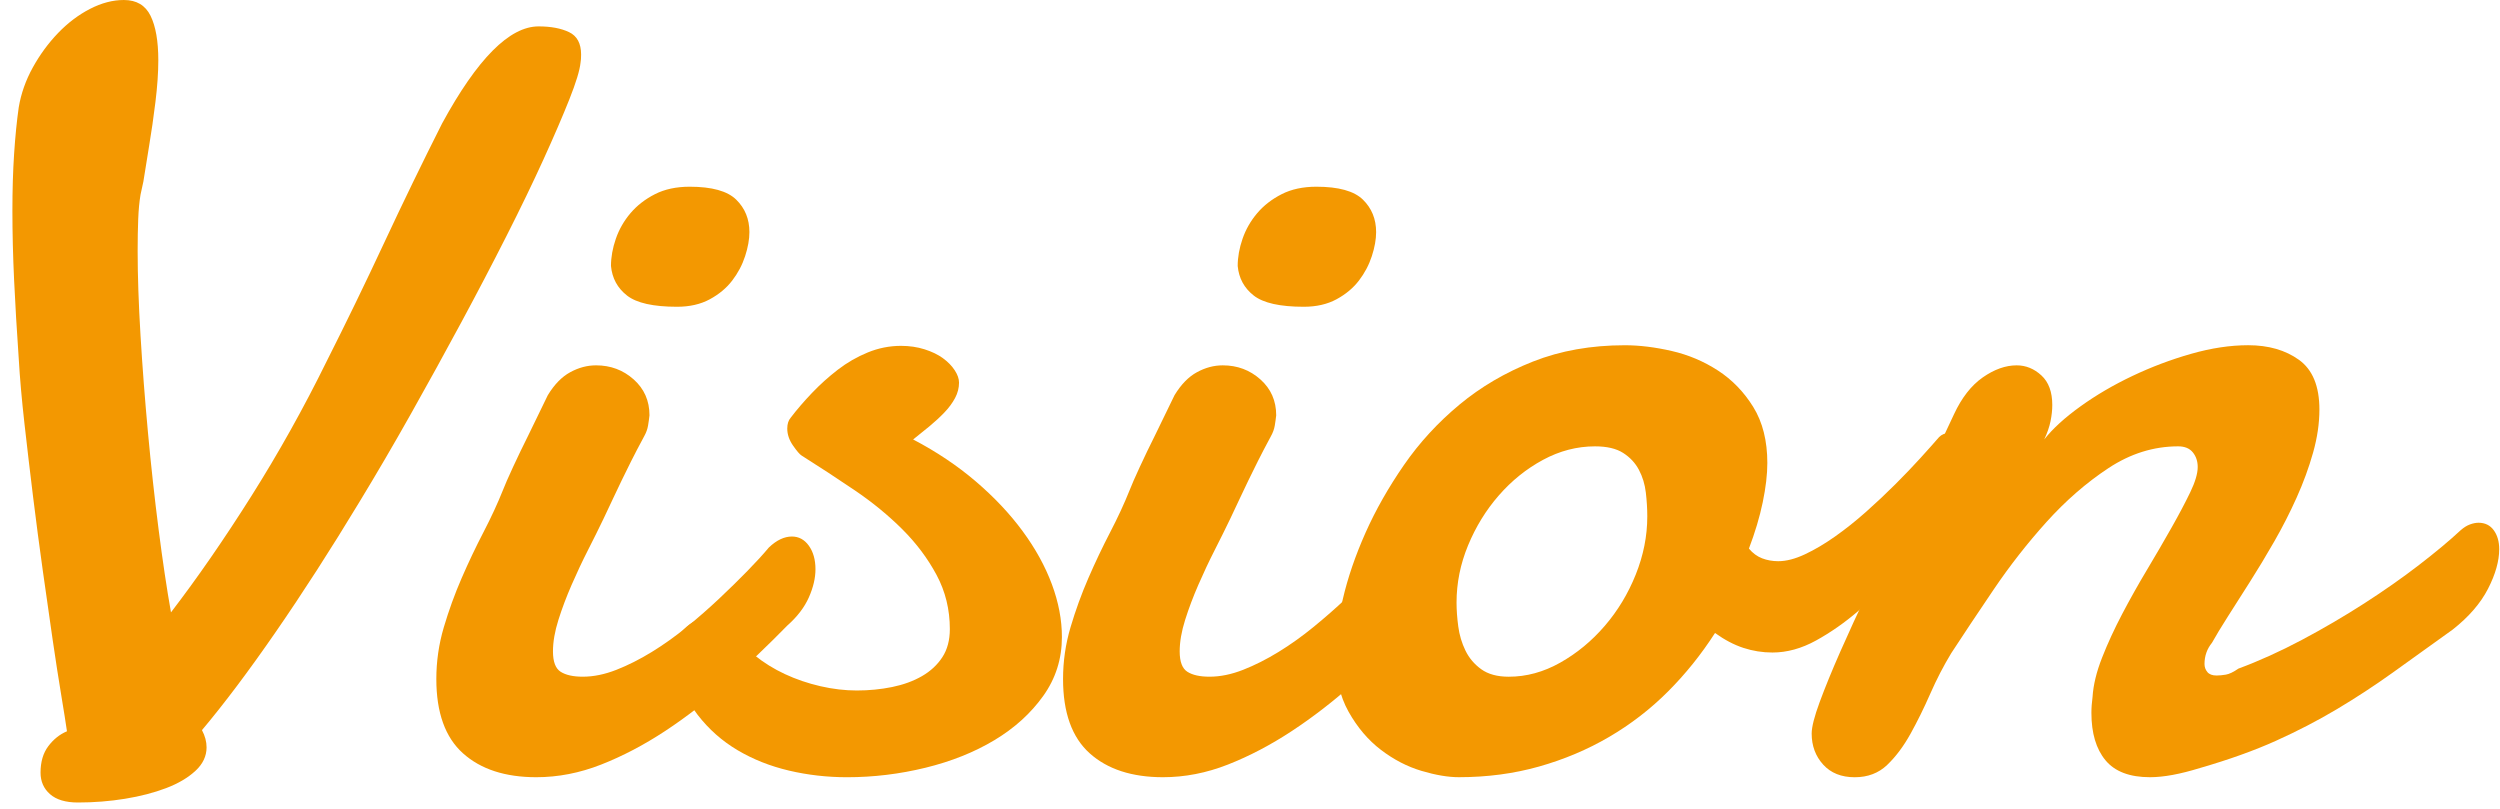
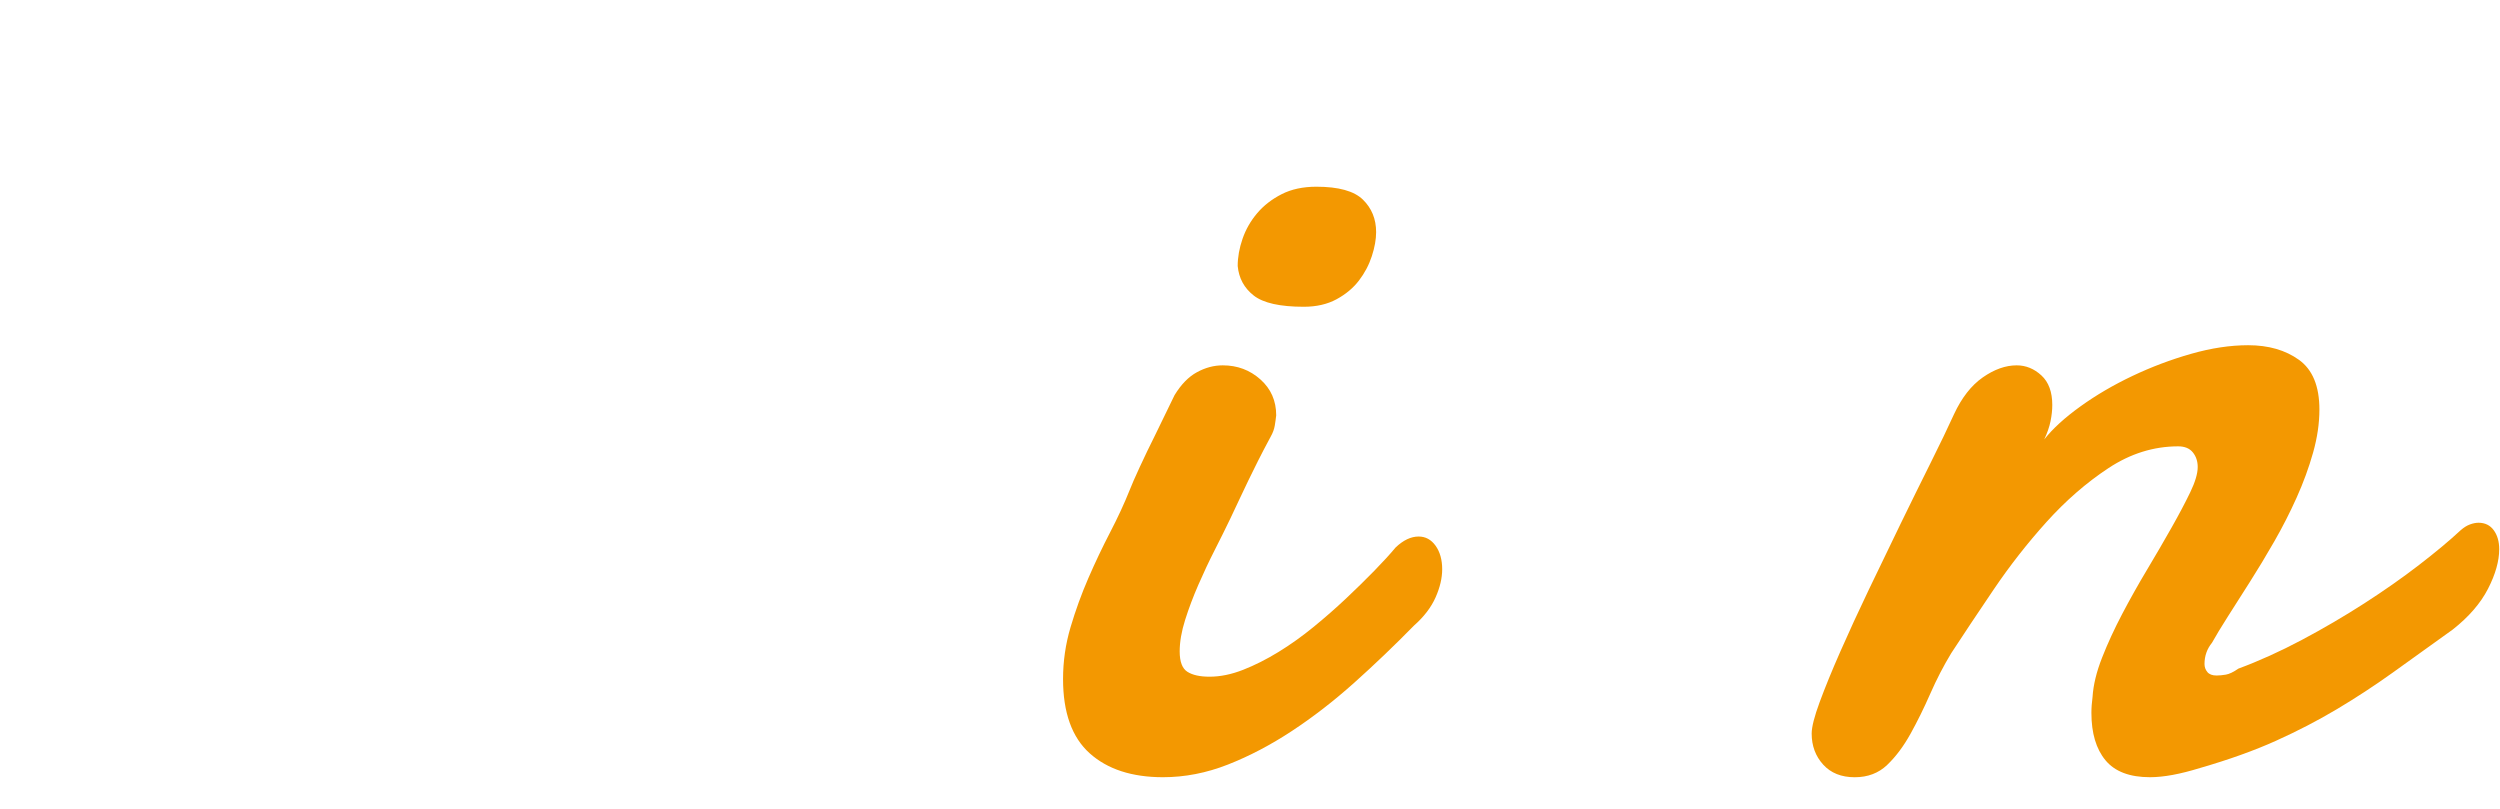
<svg xmlns="http://www.w3.org/2000/svg" version="1.1" x="0px" y="0px" width="102px" height="33px" viewBox="-0.506 0 102 33" enable-background="new -0.506 0 102 33" xml:space="preserve">
  <defs>
</defs>
-   <path fill="#F39801" d="M23.18,2.555c-0.031,0.313-0.184,0.813-0.457,1.5s-0.625,1.504-1.055,2.449s-0.934,1.988-1.512,3.129  s-1.195,2.32-1.852,3.539s-1.336,2.453-2.039,3.703s-1.406,2.453-2.109,3.609c-1.172,1.938-2.309,3.703-3.41,5.297  s-2.105,2.93-3.012,4.008c0.125,0.234,0.188,0.469,0.188,0.703c0,0.359-0.152,0.68-0.457,0.961s-0.703,0.516-1.195,0.703  s-1.051,0.332-1.676,0.434s-1.266,0.152-1.922,0.152c-0.5,0-0.879-0.113-1.137-0.34s-0.387-0.52-0.387-0.879  c0-0.438,0.105-0.797,0.316-1.078s0.465-0.484,0.762-0.609c-0.047-0.328-0.125-0.82-0.234-1.477s-0.227-1.414-0.352-2.273  s-0.258-1.789-0.398-2.789s-0.273-2.008-0.398-3.023s-0.242-2.012-0.352-2.988s-0.188-1.863-0.234-2.66  C0.18,13.5,0.117,12.438,0.07,11.438S0,9.492,0,8.602C0,7.758,0.023,6.98,0.07,6.27S0.18,4.93,0.258,4.383  C0.352,3.82,0.543,3.277,0.832,2.754s0.633-0.992,1.031-1.406s0.832-0.742,1.301-0.984S4.094,0,4.547,0  c0.516,0,0.879,0.215,1.09,0.645S5.953,1.68,5.953,2.461c0,0.5-0.039,1.066-0.117,1.699s-0.164,1.23-0.258,1.793  C5.484,6.547,5.406,7.031,5.344,7.406L5.227,7.945C5.18,8.227,5.148,8.559,5.133,8.941s-0.023,0.816-0.023,1.301  c0,1,0.039,2.148,0.117,3.445s0.18,2.621,0.305,3.973s0.27,2.668,0.434,3.949s0.332,2.406,0.504,3.375  c1.078-1.406,2.172-2.988,3.281-4.746s2.133-3.59,3.07-5.496c0.797-1.578,1.582-3.195,2.355-4.852s1.559-3.273,2.355-4.852  c1.438-2.641,2.75-3.961,3.938-3.961c0.5,0,0.914,0.078,1.242,0.234s0.492,0.461,0.492,0.914C23.203,2.367,23.195,2.477,23.18,2.555  z" />
-   <path fill="#F39801" d="M21.844,16.125c0.266-0.438,0.57-0.75,0.914-0.938s0.695-0.281,1.055-0.281c0.594,0,1.105,0.191,1.535,0.574  s0.645,0.871,0.645,1.465c-0.016,0.141-0.035,0.281-0.059,0.422s-0.074,0.281-0.152,0.422c-0.219,0.406-0.398,0.75-0.539,1.031  s-0.27,0.543-0.387,0.785s-0.23,0.48-0.34,0.715s-0.242,0.516-0.398,0.844c-0.188,0.391-0.398,0.816-0.633,1.277  s-0.457,0.934-0.668,1.418s-0.391,0.961-0.539,1.43s-0.223,0.898-0.223,1.289c0,0.422,0.105,0.699,0.316,0.832  s0.512,0.199,0.902,0.199c0.438,0,0.895-0.094,1.371-0.281s0.957-0.43,1.441-0.727s0.961-0.637,1.43-1.02s0.91-0.77,1.324-1.16  s0.797-0.766,1.148-1.125s0.645-0.68,0.879-0.961c0.313-0.297,0.625-0.445,0.938-0.445c0.281,0,0.512,0.125,0.691,0.375  s0.27,0.57,0.27,0.961c0,0.359-0.09,0.742-0.27,1.148s-0.473,0.789-0.879,1.148c-0.797,0.813-1.609,1.59-2.438,2.332  s-1.676,1.398-2.543,1.969s-1.738,1.027-2.613,1.371s-1.758,0.516-2.648,0.516c-1.266,0-2.262-0.324-2.988-0.973  s-1.09-1.66-1.09-3.035c0-0.719,0.102-1.422,0.305-2.109s0.445-1.355,0.727-2.004s0.578-1.273,0.891-1.875s0.578-1.176,0.797-1.723  c0.078-0.203,0.215-0.516,0.41-0.938s0.402-0.852,0.621-1.289C21.297,17.25,21.563,16.703,21.844,16.125z M24.422,10.852  c0-0.359,0.066-0.73,0.199-1.113s0.332-0.73,0.598-1.043s0.598-0.57,0.996-0.773s0.871-0.305,1.418-0.305  c0.906,0,1.539,0.176,1.898,0.527s0.539,0.793,0.539,1.324c0,0.297-0.059,0.625-0.176,0.984s-0.293,0.691-0.527,0.996  s-0.539,0.559-0.914,0.762s-0.82,0.305-1.336,0.305c-0.969,0-1.648-0.152-2.039-0.457S24.469,11.352,24.422,10.852z" />
-   <path fill="#F39801" d="M36.75,17.93c0.953,0.5,1.805,1.07,2.555,1.711s1.387,1.316,1.91,2.027s0.922,1.434,1.195,2.168  s0.41,1.453,0.41,2.156c0,0.891-0.254,1.691-0.762,2.402s-1.172,1.313-1.992,1.805s-1.758,0.867-2.813,1.125  s-2.121,0.387-3.199,0.387c-0.813,0-1.602-0.09-2.367-0.27s-1.465-0.457-2.098-0.832s-1.176-0.855-1.629-1.441  S27.188,27.883,27,27.07c-0.031-0.125-0.047-0.227-0.047-0.305c0-0.422,0.148-0.785,0.445-1.09s0.625-0.457,0.984-0.457  c0.172,0,0.363,0.031,0.574,0.094s0.371,0.203,0.48,0.422c0.203,0.375,0.488,0.711,0.855,1.008s0.777,0.551,1.23,0.762  s0.934,0.375,1.441,0.492s1.004,0.176,1.488,0.176c0.5,0,0.98-0.047,1.441-0.141s0.867-0.242,1.219-0.445s0.629-0.461,0.832-0.773  s0.305-0.695,0.305-1.148c0-0.797-0.18-1.531-0.539-2.203s-0.824-1.293-1.395-1.863s-1.219-1.102-1.945-1.594  s-1.449-0.965-2.168-1.418c-0.078-0.047-0.195-0.184-0.352-0.41s-0.234-0.457-0.234-0.691c0-0.188,0.047-0.336,0.141-0.445  c0.25-0.328,0.539-0.664,0.867-1.008s0.68-0.66,1.055-0.949s0.781-0.523,1.219-0.703s0.891-0.27,1.359-0.27  c0.344,0,0.664,0.047,0.961,0.141s0.547,0.215,0.75,0.363s0.363,0.313,0.48,0.492s0.176,0.348,0.176,0.504  c0,0.219-0.055,0.43-0.164,0.633s-0.254,0.398-0.434,0.586s-0.383,0.375-0.609,0.563S36.969,17.758,36.75,17.93z" />
  <path fill="#F39801" d="M47.414,16.125c0.266-0.438,0.57-0.75,0.914-0.938s0.695-0.281,1.055-0.281c0.594,0,1.105,0.191,1.535,0.574  s0.645,0.871,0.645,1.465c-0.016,0.141-0.035,0.281-0.059,0.422s-0.074,0.281-0.152,0.422c-0.219,0.406-0.398,0.75-0.539,1.031  s-0.27,0.543-0.387,0.785s-0.23,0.48-0.34,0.715s-0.242,0.516-0.398,0.844c-0.188,0.391-0.398,0.816-0.633,1.277  s-0.457,0.934-0.668,1.418s-0.391,0.961-0.539,1.43s-0.223,0.898-0.223,1.289c0,0.422,0.105,0.699,0.316,0.832  s0.512,0.199,0.902,0.199c0.438,0,0.895-0.094,1.371-0.281s0.957-0.43,1.441-0.727s0.961-0.637,1.43-1.02s0.91-0.77,1.324-1.16  s0.797-0.766,1.148-1.125s0.645-0.68,0.879-0.961c0.313-0.297,0.625-0.445,0.938-0.445c0.281,0,0.512,0.125,0.691,0.375  s0.27,0.57,0.27,0.961c0,0.359-0.09,0.742-0.27,1.148s-0.473,0.789-0.879,1.148c-0.797,0.813-1.609,1.59-2.438,2.332  s-1.676,1.398-2.543,1.969s-1.738,1.027-2.613,1.371s-1.758,0.516-2.648,0.516c-1.266,0-2.262-0.324-2.988-0.973  s-1.09-1.66-1.09-3.035c0-0.719,0.102-1.422,0.305-2.109s0.445-1.355,0.727-2.004s0.578-1.273,0.891-1.875s0.578-1.176,0.797-1.723  c0.078-0.203,0.215-0.516,0.41-0.938s0.402-0.852,0.621-1.289C46.867,17.25,47.133,16.703,47.414,16.125z M49.992,10.852  c0-0.359,0.066-0.73,0.199-1.113s0.332-0.73,0.598-1.043s0.598-0.57,0.996-0.773s0.871-0.305,1.418-0.305  c0.906,0,1.539,0.176,1.898,0.527s0.539,0.793,0.539,1.324c0,0.297-0.059,0.625-0.176,0.984s-0.293,0.691-0.527,0.996  s-0.539,0.559-0.914,0.762s-0.82,0.305-1.336,0.305c-0.969,0-1.648-0.152-2.039-0.457S50.039,11.352,49.992,10.852z" />
-   <path fill="#F39801" d="M65.789,14.086c0.594,0,1.23,0.078,1.91,0.234s1.309,0.422,1.887,0.797s1.059,0.871,1.441,1.488  s0.574,1.379,0.574,2.285c0,0.469-0.063,1.004-0.188,1.605s-0.313,1.23-0.563,1.887c0.156,0.188,0.336,0.32,0.539,0.398  s0.422,0.117,0.656,0.117c0.328,0,0.691-0.094,1.09-0.281s0.809-0.43,1.23-0.727s0.844-0.633,1.266-1.008s0.82-0.75,1.195-1.125  s0.715-0.73,1.02-1.066s0.559-0.621,0.762-0.855c0.109-0.109,0.242-0.164,0.398-0.164c0.219,0,0.414,0.113,0.586,0.34  s0.258,0.543,0.258,0.949s-0.121,0.875-0.363,1.406s-0.691,1.086-1.348,1.664c-0.375,0.406-0.805,0.875-1.289,1.406  s-1,1.031-1.547,1.5s-1.117,0.867-1.711,1.195s-1.188,0.492-1.781,0.492c-0.406,0-0.801-0.063-1.184-0.188s-0.77-0.328-1.16-0.609  c-0.563,0.875-1.203,1.672-1.922,2.391s-1.52,1.336-2.402,1.852s-1.836,0.918-2.859,1.207s-2.113,0.434-3.27,0.434  c-0.438,0-0.945-0.086-1.523-0.258s-1.129-0.457-1.652-0.855s-0.965-0.918-1.324-1.559s-0.539-1.422-0.539-2.344  c0-0.625,0.102-1.375,0.305-2.25s0.512-1.777,0.926-2.707s0.938-1.852,1.57-2.766s1.387-1.734,2.262-2.461s1.875-1.313,3-1.758  S64.414,14.086,65.789,14.086z M64.57,18.211c-0.734,0-1.441,0.184-2.121,0.551s-1.281,0.852-1.805,1.453s-0.941,1.281-1.254,2.039  s-0.469,1.535-0.469,2.332c0,0.297,0.023,0.621,0.07,0.973s0.145,0.68,0.293,0.984s0.363,0.559,0.645,0.762s0.656,0.305,1.125,0.305  c0.719,0,1.418-0.191,2.098-0.574s1.285-0.883,1.816-1.5s0.953-1.316,1.266-2.098s0.469-1.57,0.469-2.367  c0-0.313-0.02-0.637-0.059-0.973s-0.133-0.645-0.281-0.926S66,18.66,65.719,18.48S65.055,18.211,64.57,18.211z" />
  <path fill="#F39801" d="M79.219,16.898c0.313-0.672,0.703-1.172,1.172-1.5s0.93-0.492,1.383-0.492c0.375,0,0.711,0.137,1.008,0.41  s0.445,0.676,0.445,1.207c0,0.203-0.023,0.422-0.07,0.656s-0.133,0.484-0.258,0.75c0.344-0.438,0.836-0.887,1.477-1.348  s1.348-0.875,2.121-1.242s1.57-0.668,2.391-0.902s1.598-0.352,2.332-0.352c0.828,0,1.52,0.199,2.074,0.598s0.832,1.074,0.832,2.027  c0,0.563-0.086,1.148-0.258,1.758s-0.395,1.219-0.668,1.828s-0.578,1.207-0.914,1.793s-0.668,1.137-0.996,1.652  s-0.629,0.988-0.902,1.418s-0.488,0.785-0.645,1.066c-0.203,0.25-0.305,0.539-0.305,0.867c0,0.125,0.039,0.234,0.117,0.328  s0.203,0.141,0.375,0.141c0.109,0,0.234-0.012,0.375-0.035s0.313-0.105,0.516-0.246c0.844-0.313,1.707-0.703,2.59-1.172  s1.73-0.965,2.543-1.488s1.559-1.047,2.238-1.57s1.246-0.996,1.699-1.418c0.125-0.109,0.25-0.188,0.375-0.234s0.242-0.07,0.352-0.07  c0.266,0,0.473,0.102,0.621,0.305s0.223,0.461,0.223,0.773c0,0.484-0.152,1.023-0.457,1.617s-0.785,1.148-1.441,1.664  c-0.891,0.641-1.707,1.227-2.449,1.758s-1.5,1.027-2.273,1.488s-1.602,0.891-2.484,1.289s-1.918,0.77-3.105,1.113  c-0.406,0.125-0.777,0.219-1.113,0.281s-0.645,0.094-0.926,0.094c-0.828,0-1.434-0.23-1.816-0.691s-0.574-1.105-0.574-1.934  c0-0.109,0.004-0.215,0.012-0.316s0.02-0.215,0.035-0.34c0.031-0.484,0.16-1.016,0.387-1.594s0.5-1.172,0.82-1.781  s0.66-1.215,1.02-1.816s0.691-1.172,0.996-1.711s0.559-1.02,0.762-1.441s0.305-0.766,0.305-1.031c0-0.234-0.066-0.434-0.199-0.598  s-0.332-0.246-0.598-0.246c-1,0-1.949,0.297-2.848,0.891s-1.738,1.324-2.52,2.191s-1.5,1.785-2.156,2.754s-1.234,1.836-1.734,2.602  c-0.313,0.516-0.598,1.066-0.855,1.652s-0.527,1.133-0.809,1.641s-0.598,0.93-0.949,1.266s-0.793,0.504-1.324,0.504  c-0.547,0-0.977-0.172-1.289-0.516s-0.469-0.766-0.469-1.266c0-0.266,0.109-0.695,0.328-1.289s0.5-1.281,0.844-2.063  s0.73-1.621,1.16-2.52s0.859-1.789,1.289-2.672s0.84-1.715,1.23-2.496S78.969,17.445,79.219,16.898z" />
</svg>